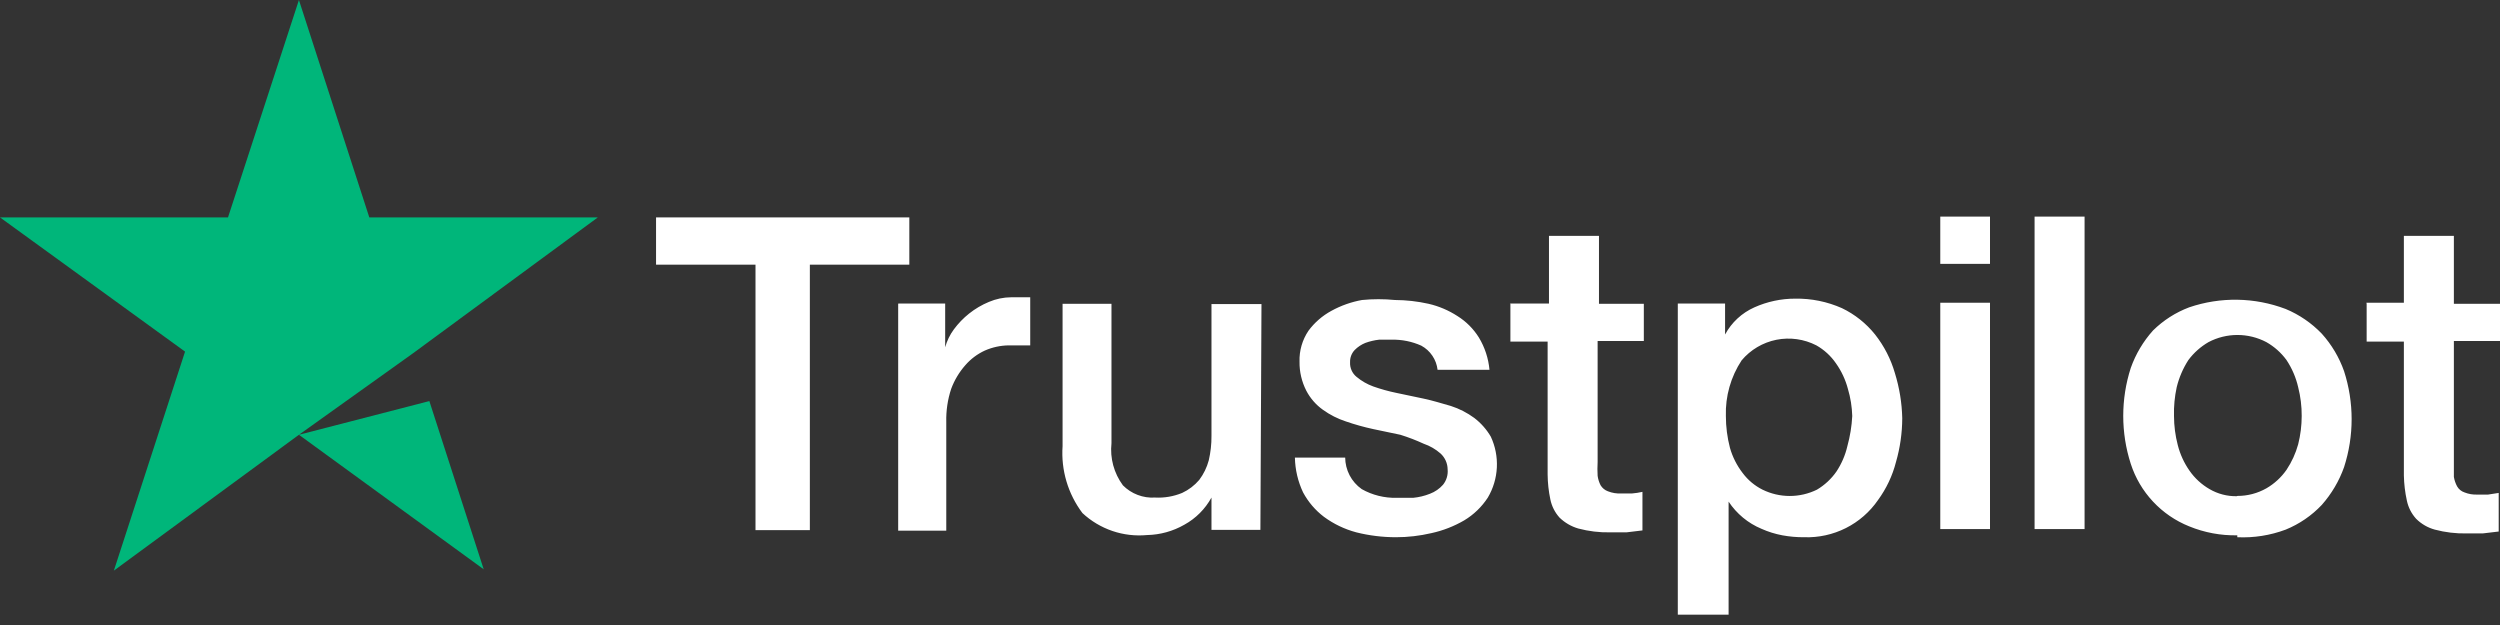
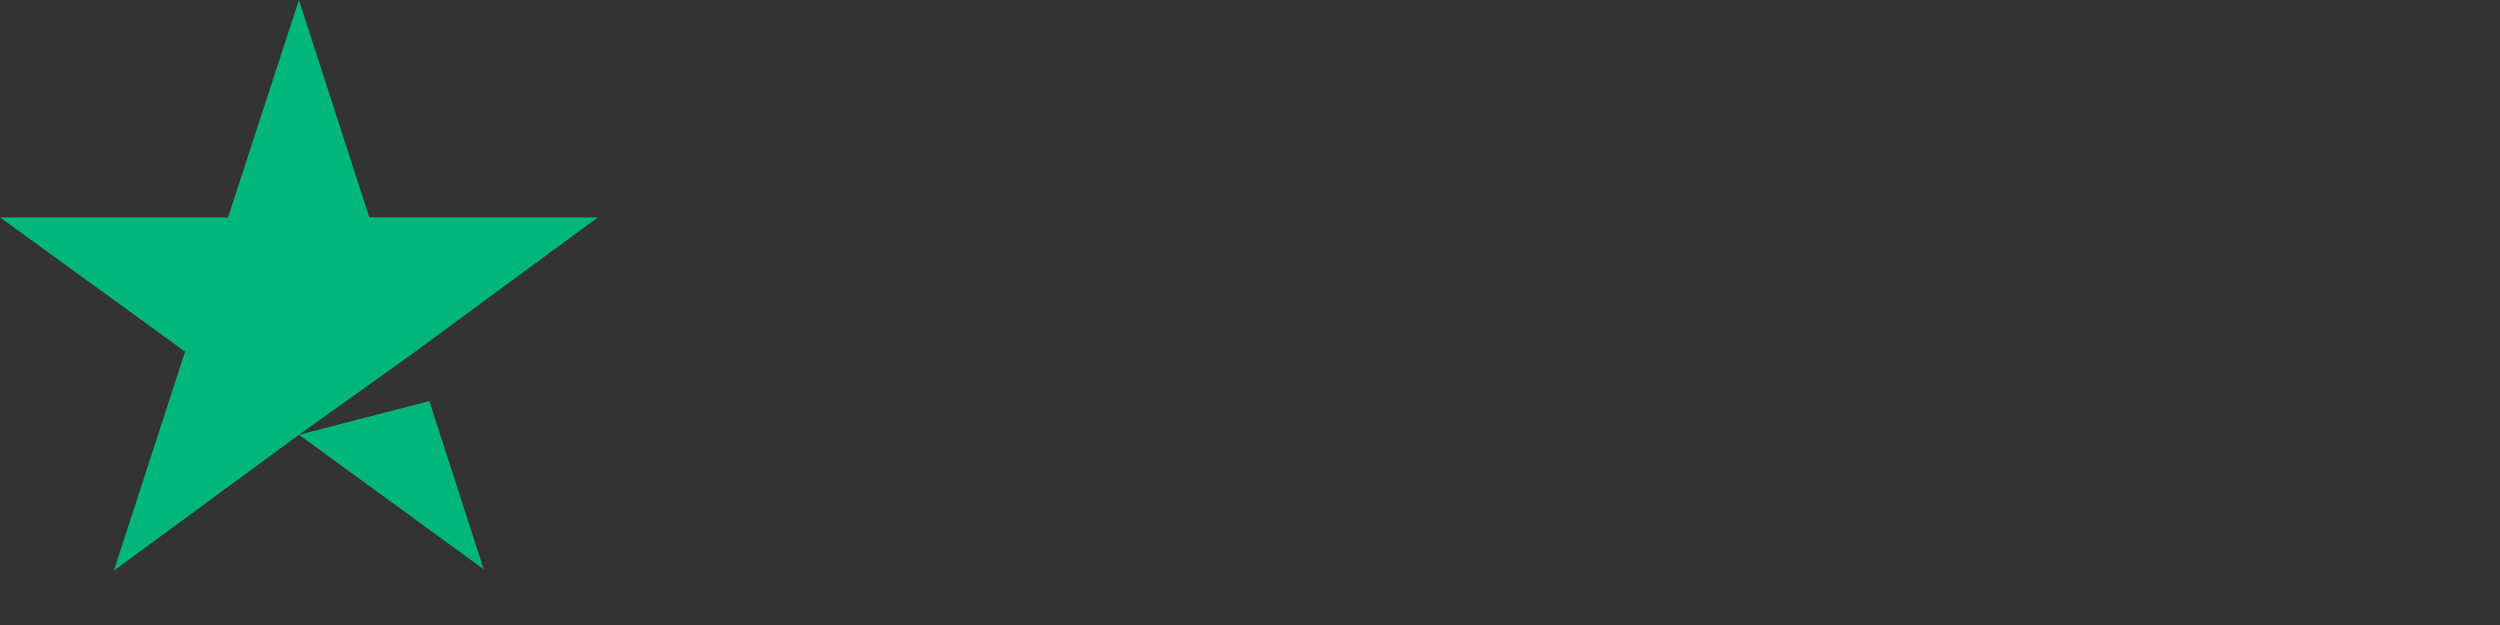
<svg xmlns="http://www.w3.org/2000/svg" width="100" height="25" viewBox="0 0 100 25" fill="none">
  <rect x="0" y="0" width="100" height="25" fill="#333333" stroke="none" />
  <g id="Trustpilot 3" clip-path="url(#clip0_101_754)">
-     <path id="Vector" d="M26.253 8.696H36.373V10.587H32.394V21.206H30.22V10.587H26.242V8.696H26.253ZM35.938 12.141H37.807V13.891C37.878 13.633 37.996 13.389 38.155 13.174C38.33 12.938 38.534 12.726 38.764 12.543C39.005 12.351 39.272 12.194 39.557 12.076C39.839 11.956 40.142 11.893 40.449 11.891H41.209V13.815H40.351C40.021 13.819 39.696 13.889 39.394 14.022C39.095 14.159 38.828 14.36 38.612 14.609C38.367 14.887 38.176 15.207 38.047 15.554C37.906 15.982 37.84 16.43 37.851 16.881V21.228H35.927V12.152L35.938 12.141ZM50.416 21.196H48.459V19.902C48.208 20.36 47.831 20.738 47.373 20.989C46.919 21.249 46.407 21.391 45.883 21.402C45.414 21.446 44.942 21.391 44.496 21.239C44.05 21.087 43.641 20.843 43.297 20.522C42.719 19.755 42.437 18.805 42.503 17.848V12.152H44.459V17.728C44.395 18.327 44.558 18.928 44.916 19.413C45.083 19.581 45.283 19.712 45.505 19.796C45.726 19.881 45.962 19.917 46.199 19.902C46.57 19.922 46.941 19.859 47.286 19.717C47.549 19.595 47.782 19.417 47.97 19.196C48.146 18.962 48.275 18.696 48.351 18.413C48.425 18.092 48.462 17.764 48.459 17.435V12.163H50.459L50.416 21.196ZM53.807 18.294C53.808 18.543 53.868 18.789 53.983 19.01C54.099 19.232 54.266 19.422 54.47 19.565C54.894 19.804 55.375 19.924 55.862 19.913H56.525C56.756 19.891 56.983 19.836 57.199 19.75C57.399 19.674 57.578 19.551 57.72 19.391C57.86 19.217 57.927 18.994 57.905 18.772C57.904 18.653 57.878 18.536 57.829 18.427C57.781 18.319 57.71 18.221 57.623 18.141C57.426 17.968 57.197 17.835 56.949 17.75C56.645 17.61 56.333 17.49 56.014 17.391L54.927 17.163C54.559 17.083 54.196 16.982 53.84 16.859C53.51 16.752 53.198 16.594 52.916 16.391C52.638 16.193 52.411 15.932 52.253 15.63C52.069 15.271 51.975 14.871 51.981 14.467C51.967 14.027 52.093 13.593 52.34 13.228C52.583 12.9 52.894 12.63 53.253 12.435C53.636 12.224 54.051 12.077 54.481 12C54.919 11.957 55.359 11.957 55.796 12C56.25 12.002 56.702 12.053 57.144 12.152C57.554 12.247 57.944 12.413 58.296 12.641C58.644 12.858 58.938 13.152 59.155 13.5C59.393 13.893 59.538 14.336 59.579 14.793H57.503C57.48 14.592 57.409 14.398 57.295 14.23C57.182 14.061 57.029 13.923 56.851 13.826C56.478 13.659 56.074 13.578 55.666 13.587H55.166C54.977 13.608 54.791 13.652 54.612 13.717C54.453 13.782 54.308 13.878 54.188 14C54.126 14.065 54.078 14.142 54.046 14.226C54.014 14.31 54 14.399 54.003 14.489C53.997 14.601 54.017 14.712 54.063 14.814C54.108 14.916 54.177 15.006 54.264 15.076C54.461 15.24 54.686 15.369 54.927 15.457C55.232 15.565 55.544 15.652 55.862 15.717L56.949 15.946C57.307 16.022 57.655 16.131 58.035 16.239C58.371 16.347 58.687 16.509 58.97 16.717C59.238 16.922 59.464 17.177 59.633 17.467C59.812 17.852 59.895 18.275 59.874 18.7C59.853 19.124 59.73 19.536 59.514 19.902C59.272 20.274 58.949 20.587 58.568 20.815C58.159 21.053 57.715 21.226 57.253 21.326C56.79 21.434 56.316 21.489 55.84 21.489C55.305 21.489 54.772 21.424 54.253 21.294C53.787 21.17 53.348 20.96 52.959 20.674C52.613 20.412 52.328 20.078 52.123 19.696C51.917 19.26 51.806 18.786 51.796 18.304H53.807V18.294ZM60.394 12.141H61.959V9.435H63.959V12.152H65.753V13.641H63.905V18.478C63.894 18.663 63.894 18.848 63.905 19.033C63.923 19.165 63.964 19.294 64.025 19.413C64.093 19.523 64.196 19.608 64.318 19.652C64.487 19.719 64.669 19.748 64.851 19.739H65.275C65.417 19.728 65.559 19.706 65.698 19.674V21.217L65.057 21.294H64.405C63.976 21.303 63.548 21.251 63.133 21.141C62.852 21.06 62.594 20.91 62.383 20.706C62.197 20.501 62.07 20.25 62.014 19.978C61.945 19.649 61.908 19.314 61.905 18.978V13.663H60.416V12.152L60.394 12.141ZM67.112 12.141H69.003V13.38C69.263 12.898 69.676 12.516 70.177 12.293C70.69 12.064 71.245 11.945 71.807 11.946C72.451 11.935 73.089 12.065 73.677 12.326C74.192 12.573 74.646 12.934 75.003 13.38C75.364 13.839 75.634 14.363 75.796 14.924C75.977 15.509 76.076 16.116 76.09 16.728C76.088 17.32 76.004 17.909 75.84 18.478C75.7 19.026 75.456 19.543 75.122 20C74.794 20.477 74.351 20.863 73.835 21.123C73.318 21.383 72.744 21.509 72.166 21.489C71.874 21.491 71.583 21.466 71.296 21.413C71.008 21.359 70.727 21.272 70.459 21.152C69.923 20.929 69.465 20.55 69.144 20.065V24.587H67.112V12.141ZM74.09 16.641C74.079 16.273 74.021 15.908 73.916 15.554C73.819 15.188 73.657 14.841 73.438 14.533C73.235 14.237 72.967 13.992 72.655 13.815C72.163 13.562 71.599 13.483 71.056 13.591C70.513 13.7 70.023 13.99 69.666 14.413C69.231 15.073 69.01 15.851 69.035 16.641C69.035 17.07 69.09 17.498 69.198 17.913C69.302 18.28 69.476 18.623 69.709 18.924C69.918 19.204 70.19 19.431 70.503 19.587C70.841 19.753 71.213 19.839 71.59 19.839C71.967 19.839 72.338 19.753 72.677 19.587C72.987 19.403 73.254 19.155 73.459 18.859C73.663 18.55 73.811 18.208 73.894 17.848C74.003 17.454 74.069 17.049 74.09 16.641ZM77.611 8.663H79.6V10.554H77.611V8.663ZM77.611 12.109H79.6V21.163H77.611V12.109ZM81.383 8.663H83.383V21.163H81.383V8.663ZM89.492 21.413C88.833 21.426 88.178 21.304 87.568 21.054C87.019 20.834 86.525 20.497 86.121 20.064C85.717 19.633 85.413 19.117 85.231 18.554C84.829 17.307 84.829 15.965 85.231 14.717C85.427 14.164 85.73 13.654 86.123 13.217C86.534 12.812 87.027 12.497 87.568 12.293C88.823 11.866 90.187 11.889 91.427 12.359C91.971 12.585 92.463 12.922 92.872 13.348C93.265 13.784 93.568 14.294 93.763 14.848C94.166 16.095 94.166 17.437 93.763 18.685C93.566 19.241 93.263 19.753 92.872 20.196C92.467 20.625 91.974 20.962 91.427 21.185C90.809 21.416 90.15 21.52 89.492 21.489V21.413ZM89.492 19.837C89.9 19.839 90.3 19.734 90.655 19.533C90.974 19.349 91.249 19.096 91.46 18.794C91.669 18.48 91.827 18.135 91.927 17.772C92.02 17.402 92.067 17.023 92.068 16.641C92.07 16.253 92.023 15.866 91.927 15.489C91.838 15.101 91.68 14.733 91.46 14.402C91.246 14.108 90.971 13.864 90.655 13.685C90.298 13.497 89.9 13.399 89.497 13.399C89.094 13.399 88.697 13.497 88.34 13.685C88.026 13.867 87.752 14.111 87.535 14.402C87.32 14.736 87.162 15.103 87.068 15.489C86.986 15.867 86.949 16.254 86.96 16.641C86.961 17.034 87.012 17.425 87.111 17.804C87.204 18.17 87.363 18.517 87.579 18.826C87.789 19.129 88.064 19.381 88.383 19.565C88.713 19.757 89.089 19.855 89.47 19.848L89.492 19.837ZM94.655 12.109H96.155V9.435H98.155V12.152H100.003V13.641H98.155V19.076C98.177 19.209 98.221 19.338 98.285 19.456C98.35 19.57 98.455 19.654 98.579 19.696C98.744 19.762 98.923 19.792 99.1 19.783H99.524L99.948 19.717V21.261L99.307 21.337H98.666C98.237 21.346 97.809 21.295 97.394 21.185C97.11 21.108 96.852 20.958 96.644 20.75C96.458 20.544 96.33 20.293 96.274 20.022C96.202 19.693 96.162 19.358 96.155 19.022V13.663H94.666V12.152L94.655 12.109Z" fill="white" />
    <path id="Vector_2" d="M11.957 17.391L17.174 16.043L19.348 22.772L11.957 17.391ZM23.913 8.696H14.772L11.957 0L9.12 8.696H0L7.402 14.065L4.554 22.826L11.957 17.391L16.522 14.13L23.913 8.696Z" fill="#00B67A" />
  </g>
  <defs>
    <clipPath id="clip0_101_754">
      <rect width="100" height="24.615" fill="white" />
    </clipPath>
  </defs>
</svg>